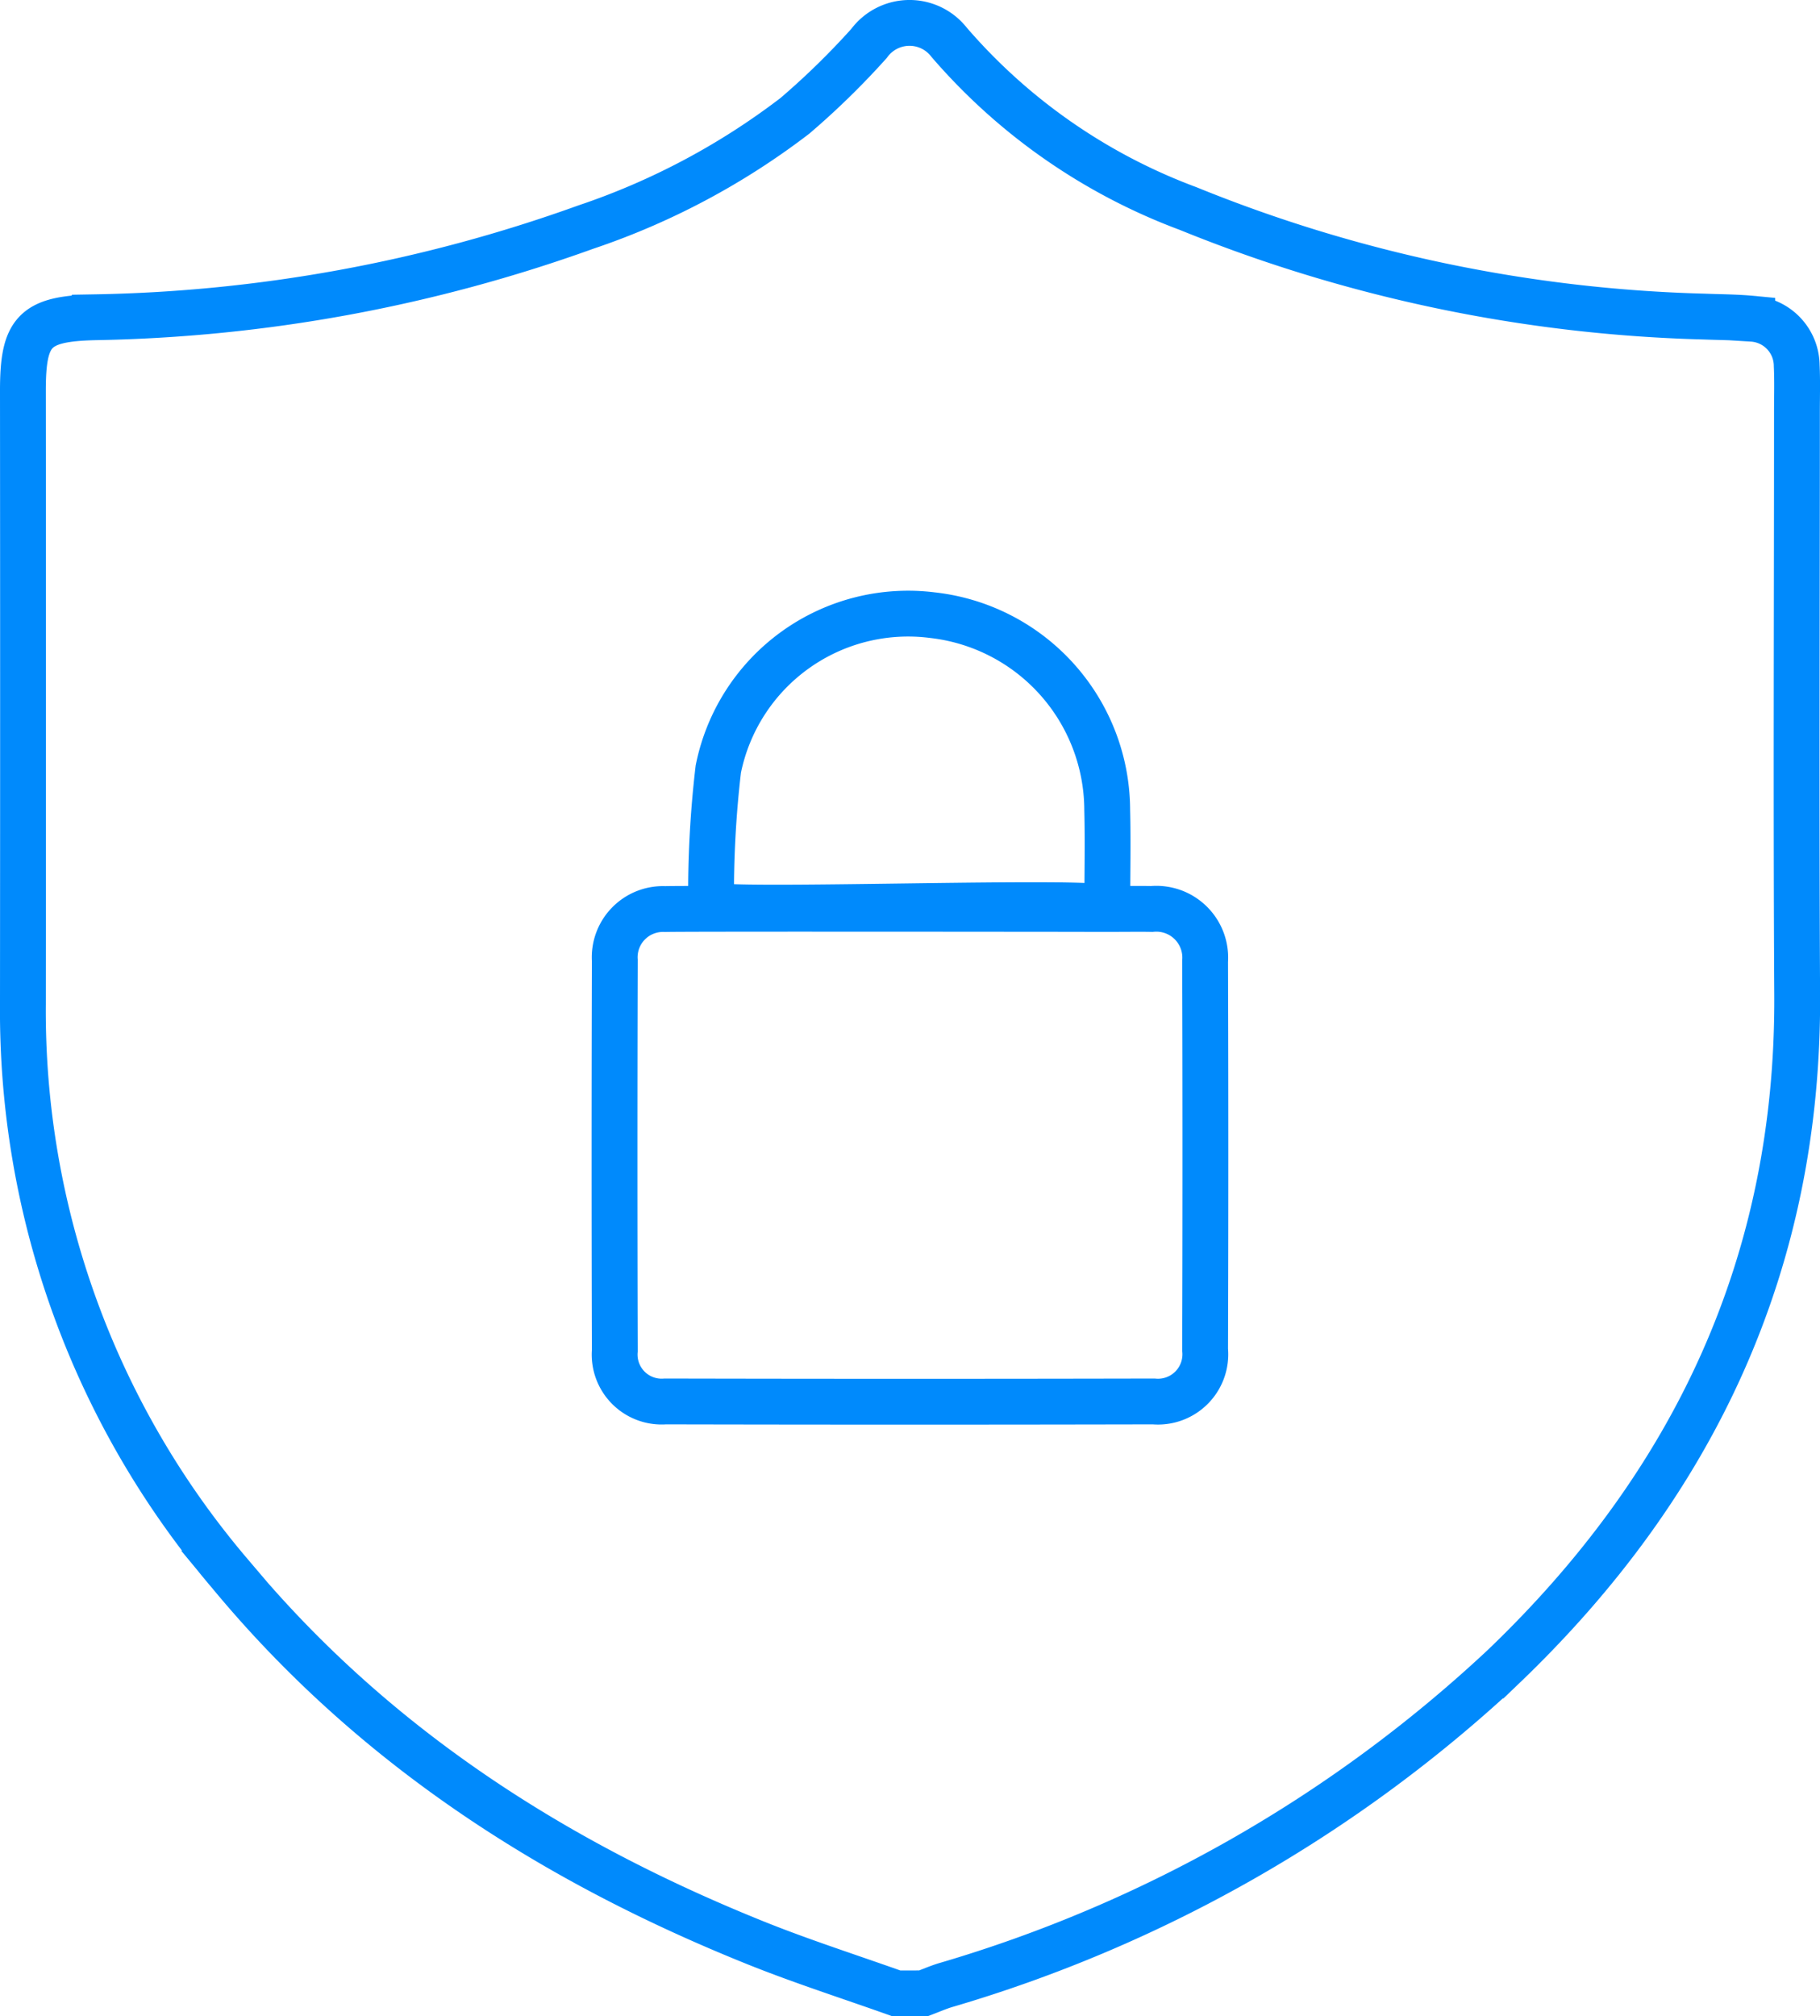
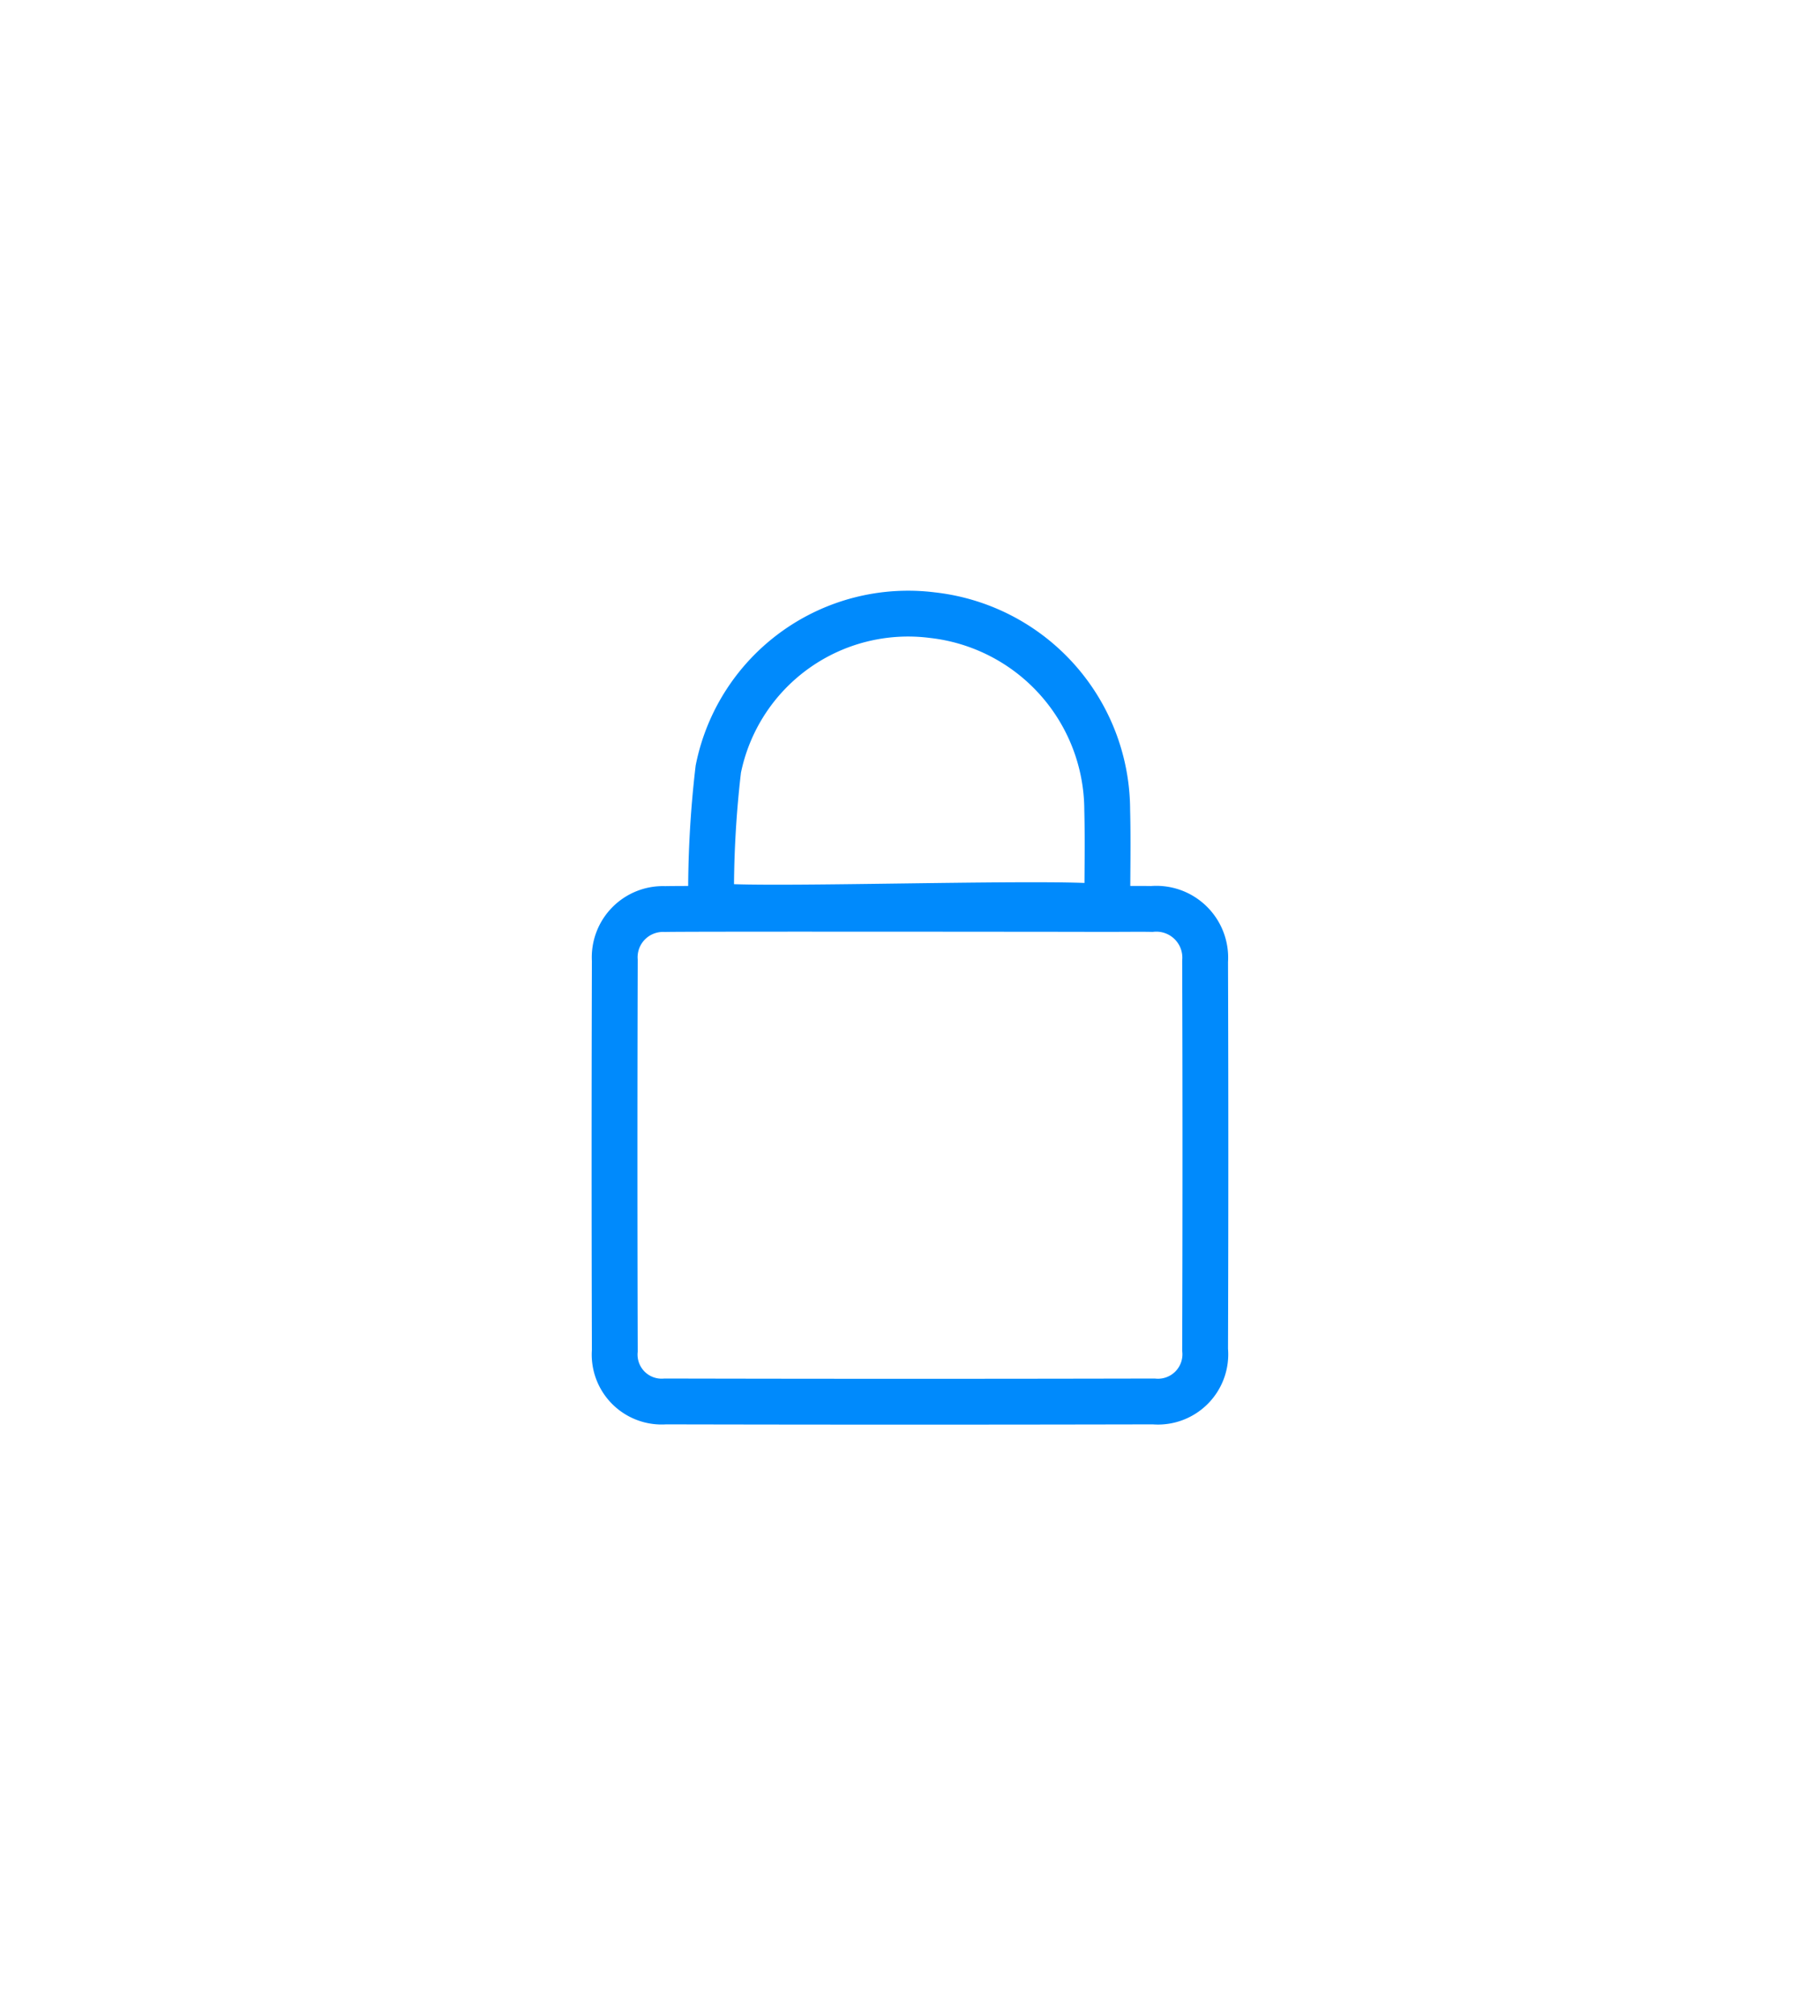
<svg xmlns="http://www.w3.org/2000/svg" width="79.44" height="88" viewBox="0 0 79.44 88">
  <g id="Custom_Solutions" data-name="Custom Solutions" transform="translate(0.752 0.753)">
    <g id="Group_842" data-name="Group 842" transform="translate(0.248 0.248)">
-       <path id="Path_1632" data-name="Path 1632" d="M39.125,87c-2.045-.729-4.117-1.391-6.131-2.2-8.908-3.58-16.783-8.661-22.96-16.123A37.866,37.866,0,0,1,1,43.826q.011-13.39,0-26.78c0-2.594.5-3.136,3.133-3.2A66.515,66.515,0,0,0,25.562,9.913,31.516,31.516,0,0,0,34.7,5.051a34.163,34.163,0,0,0,3.232-3.157,2.19,2.19,0,0,1,3.5-.044A25.5,25.5,0,0,0,51.856,9.1a64.206,64.206,0,0,0,22.527,4.716c.7.027,1.4.027,2.1.094a2.068,2.068,0,0,1,1.941,2.05c.031.67.01,1.343.01,2.014,0,8.479-.039,16.958.01,25.437.067,11.684-4.481,21.343-12.814,29.323a60.575,60.575,0,0,1-24.4,13.917c-.314.1-.616.231-.924.347Z" transform="translate(-1 -1)" fill="none" stroke="#008AFC" stroke-miterlimit="10" stroke-width="2" />
      <path id="Path_1633" data-name="Path 1633" d="M175.968,167.208c.719,0,1.329-.012,1.938,0a2.134,2.134,0,0,1,2.332,2.283q.027,8.476,0,16.951a2.067,2.067,0,0,1-2.246,2.26q-10.657.023-21.315,0a2.052,2.052,0,0,1-2.205-2.214q-.025-8.518,0-17.035a2.107,2.107,0,0,1,2.2-2.241c.64-.028,18.513-.006,19.3-.006,0-.449-17.311.209-17.295-.195a45.964,45.964,0,0,1,.313-5.907,8.451,8.451,0,0,1,9.35-6.719,8.583,8.583,0,0,1,7.625,8.5C176,164.281,175.968,165.678,175.968,167.208Z" transform="translate(-128.637 -128.537)" fill="none" stroke="#008AFC" stroke-miterlimit="10" stroke-width="2" />
    </g>
  </g>
</svg>